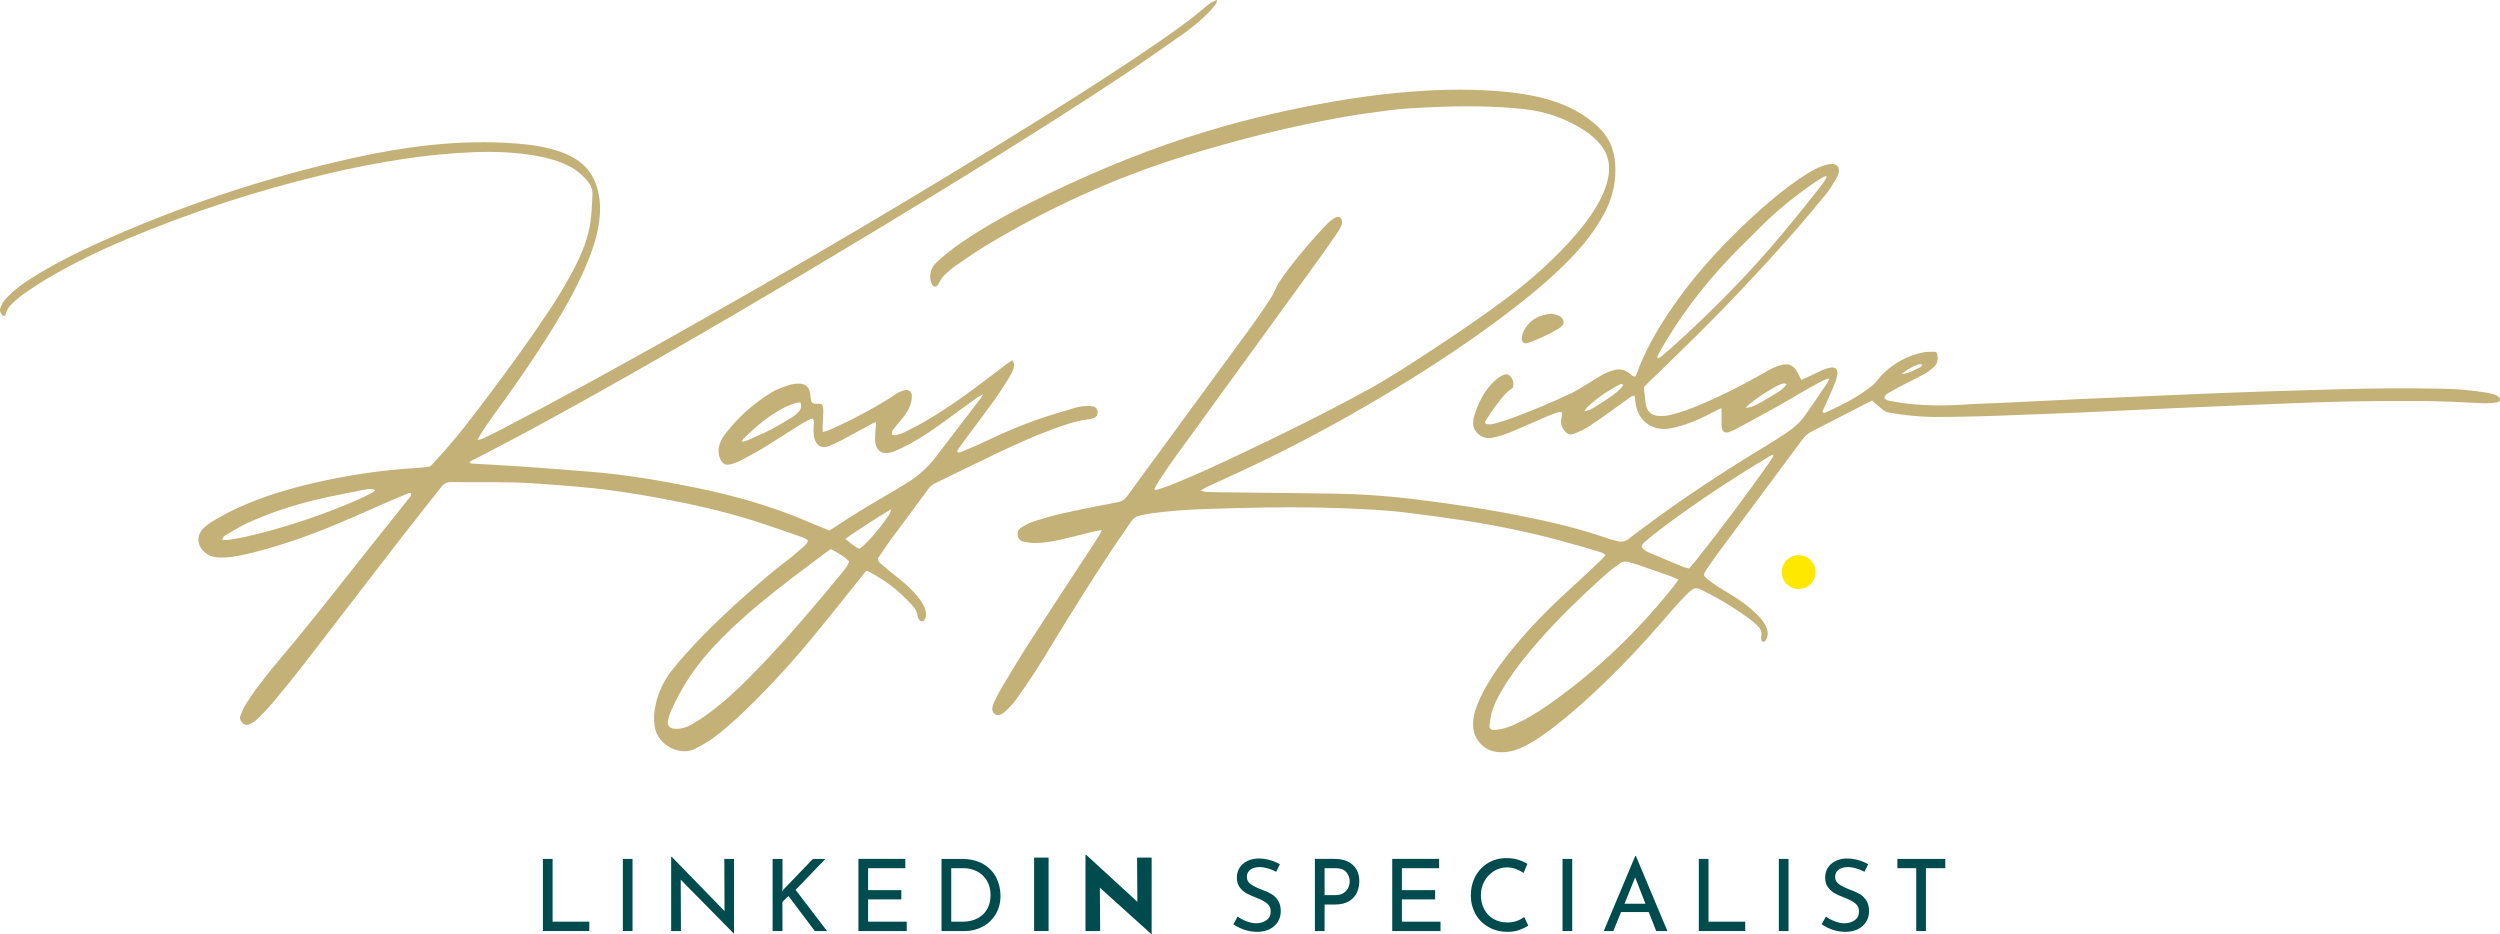
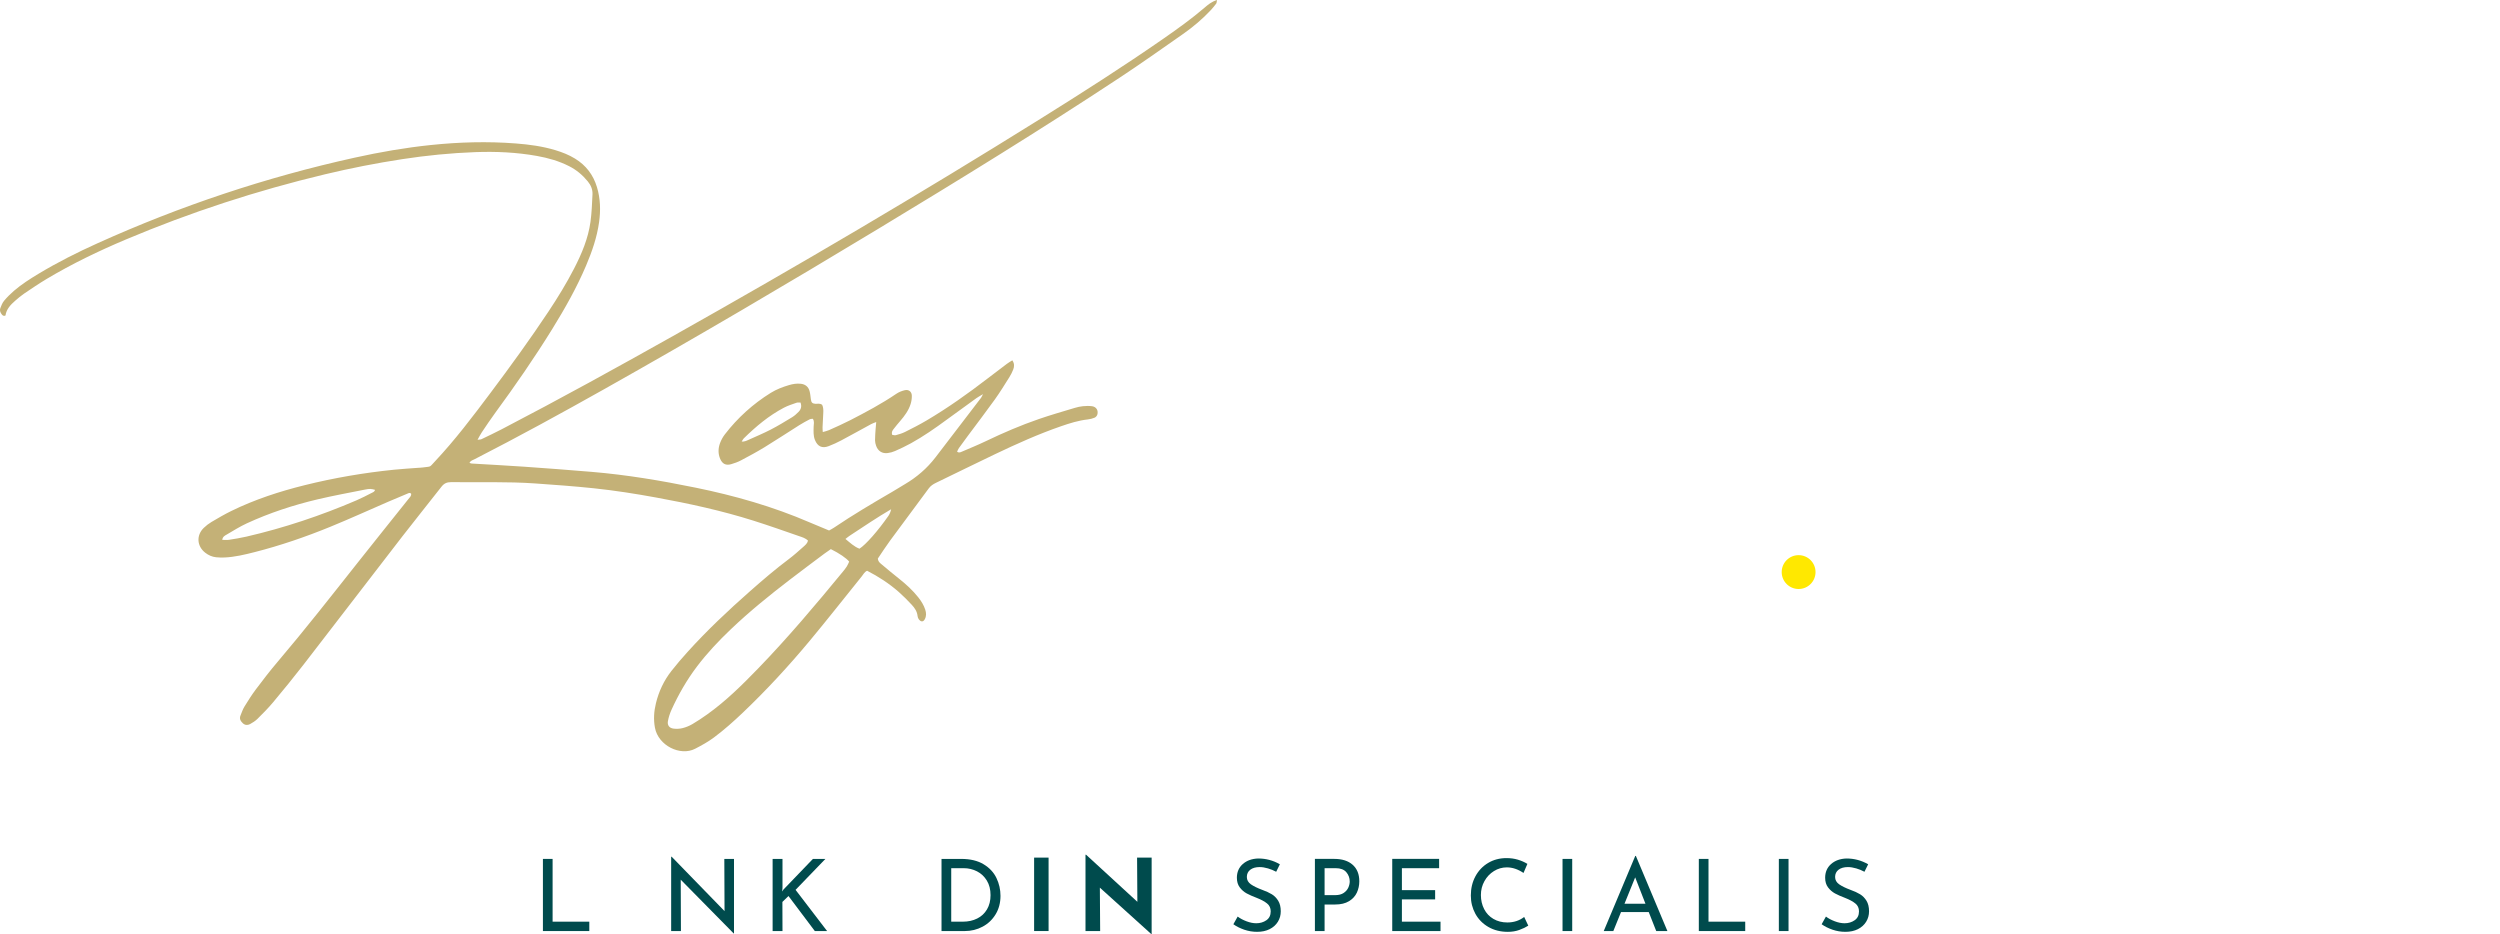
<svg xmlns="http://www.w3.org/2000/svg" id="Layer_2" viewBox="0 0 178.222 66.587">
  <g id="Components">
    <g id="_7c4afb8d-1b47-49e2-b8f0-d94149b24765_1">
-       <path d="m137.027,25.977c-.099,0-.202-.026-.284.005-.408.15-.79.349-1.176.686.475-.046.821-.245,1.175-.412.113-.053.263-.085.285-.279m-24.089,3.336q.296-.016.703-.264c1.285-.785,1.865-1.23,2.082-1.603-.126-.114-.248-.045-.361.016-.795.434-1.548.931-2.202,1.565-.08.077-.138.177-.222.286m11.512-.235c.396-.022.782-.192,1.79-.815.39-.241.82-.441,1.128-.871-.102-.031-.166-.076-.215-.062-.146.039-.292.086-.425.155-.735.381-1.416.845-2.064,1.359-.076.059-.132.143-.214.234m5.771-16.541c-.134.05-.213.066-.278.105-.216.13-.431.263-.639.406-1.291.89-2.513,1.867-3.631,2.969-.503.496-1.004.996-1.506,1.493-2.077,2.06-3.911,4.313-5.417,6.825-.19.318-.372.641-.548.966-.035.065-.098.144-.011.255.066-.038.14-.069.2-.117.209-.169.418-.339.619-.518,1.7-1.511,3.333-3.092,4.906-4.733,2.099-2.189,4.017-4.536,5.887-6.921.124-.159.237-.327.347-.496.032-.048.036-.113.071-.234m-13.194,26.445c.147.247.387.347.614.445.787.341,1.58.668,2.373.994.121.049.255.068.401.106.138-.161.273-.31.398-.467,1.82-2.274,3.562-4.606,5.243-6.984.107-.151.209-.306.307-.463.03-.049.098-.102.013-.194-.095.047-.199.091-.296.149-2.686,1.612-5.296,3.336-7.796,5.226-.322.243-.633.502-.942.762-.126.106-.271.205-.315.426m2.627,2.338c-.231-.102-.394-.186-.565-.247-.793-.28-1.587-.556-2.383-.828-.19-.065-.39-.105-.581-.169-.244-.081-.466-.045-.669.104-.284.21-.575.412-.84.644-.532.466-1.055.941-1.569,1.427-1.456,1.376-2.858,2.806-4.129,4.358-.694.847-1.348,1.723-1.894,2.675-.285.497-.552,1.005-.695,1.563-.074.291-.114.594-.143.893-.016.176.103.286.277.293.117.005.235-.01.351-.025.439-.057.846-.218,1.245-.4.783-.357,1.517-.803,2.222-1.293,3.439-2.389,6.431-5.255,9.038-8.527.103-.129.193-.269.335-.468m-5.212-1.749c-.167-.172-.366-.221-.558-.276-.889-.257-1.777-.522-2.671-.762-2.295-.616-4.62-1.095-6.97-1.446-1.382-.206-2.767-.397-4.154-.564-.836-.101-1.678-.16-2.518-.207-2.424-.135-4.85-.17-7.276-.139-1.465.019-2.931.064-4.395.112-1.28.042-2.557.137-3.827.307-.017.002-.034.003-.05.006-1.285.23-1.103.186-1.709,1.053-1.544,2.21-2.977,4.494-4.399,6.783-.676,1.088-1.325,2.192-2.011,3.272-.469.739-.971,1.458-1.479,2.171-.193.273-.433.515-.669.755-.116.118-.258.223-.408.292-.337.154-.66-.1-.607-.472.018-.131.063-.263.121-.383.17-.348.333-.701.533-1.031.678-1.125,1.35-2.255,2.063-3.358,1.489-2.307,3.002-4.598,4.505-6.896.166-.254.329-.51.488-.768.033-.053.045-.119.083-.224-.167.024-.299.033-.425.063-.818.198-1.633.412-2.453.599-.624.142-1.256.257-1.899.253-.25-.001-.503-.038-.749-.087-.224-.046-.404-.169-.452-.419-.05-.263.048-.477.264-.609.257-.157.524-.315.808-.405.689-.219,1.384-.43,2.089-.586,1.315-.292,2.637-.552,3.96-.805.285-.055.485-.168.657-.404,2.962-4.054,5.932-8.101,8.895-12.154.418-.571.81-1.161,1.206-1.747.207-.306.387-.626.533-.971.123-.291.314-.556.499-.816.674-.949,1.418-1.843,2.189-2.714.312-.353.628-.704.96-1.039.164-.165.354-.314.556-.431.283-.164.502-.022.498.309-.001.112-.036.233-.087.335-.081.166-.179.325-.285.477-.47.678-.936,1.359-1.421,2.027-3.403,4.691-6.812,9.378-10.214,14.07-.386.532-.741,1.085-1.104,1.632-.1.151-.177.317-.289.519.111.01.175.034.227.017.304-.097.61-.191.907-.309,1.629-.646,3.217-1.385,4.801-2.132,3.123-1.473,6.22-2.997,9.251-4.654,1.494-.816,2.92-1.746,4.343-2.678,1.945-1.274,3.873-2.574,5.73-3.974,1.781-1.342,3.43-2.831,4.884-4.528.505-.589.968-1.21,1.368-1.877.286-.478.54-.972.707-1.505.167-.533.277-1.072.189-1.64-.077-.499-.278-.932-.595-1.318-.334-.408-.734-.742-1.177-1.025-1.285-.821-2.691-1.318-4.203-1.485-2.198-.242-4.404-.247-6.612-.144-1.01.047-2.021.083-3.024.216-1.051.141-2.104.274-3.149.457-3.869.678-7.67,1.635-11.423,2.795-4.982,1.54-9.689,3.686-14.156,6.366-.764.459-1.494.977-2.231,1.48-.235.161-.447.358-.662.547-.19.168-.355.357-.463.593-.041.091-.096.178-.16.255-.108.132-.292.102-.373-.054-.238-.456-.165-1.085.183-1.458.149-.16.313-.306.478-.449.638-.553,1.322-1.045,2.03-1.502,1.801-1.162,3.693-2.159,5.623-3.085,3.649-1.751,7.389-3.274,11.266-4.443,2.937-.885,5.921-1.578,8.943-2.106,1.627-.284,3.261-.512,4.905-.66,2.234-.202,4.474-.271,6.714-.111,1.363.097,2.713.282,4.025.688,1.206.374,2.295.949,3.24,1.802.811.731,1.214,1.627,1.287,2.706.086,1.265-.19,2.44-.785,3.551-.651,1.213-1.5,2.277-2.457,3.258-1.452,1.487-3.06,2.793-4.718,4.04-3.209,2.413-6.59,4.564-10.068,6.566-2.819,1.623-5.697,3.132-8.648,4.501-.794.368-1.592.729-2.386,1.098-.148.069-.287.158-.503.279.156.046.229.083.304.087.387.017.774.033,1.162.038,2.746.032,5.492.049,8.237.096,1.769.03,3.533.156,5.292.366,2.676.319,5.34.717,7.983,1.248,2.048.411,4.082.881,6.056,1.578.237.084.487.131.731.197.28.076.521.022.753-.164.354-.284.728-.545,1.092-.818,2.819-2.115,5.766-4.039,8.781-5.862.49-.296.972-.606,1.447-.925.493-.331.931-.728,1.274-1.215.533-.758,1.05-1.527,1.57-2.294.053-.077.083-.171.155-.322-.171.049-.285.063-.382.112-.345.175-.689.355-1.025.547-.76.435-1.509.889-2.274,1.317-.999.558-2.008,1.1-3.015,1.644-.162.087-.337.157-.512.214-.205.067-.375-.024-.439-.225-.03-.095-.044-.199-.046-.299-.005-.235.003-.471.003-.707,0-.144-.006-.288-.011-.487-.21.099-.377.169-.536.255-.654.351-1.322.672-2.027.904-.383.126-.776.236-1.172.296-1.254.192-2.261-.609-2.391-1.875-.015-.147-.036-.292-.059-.484-.131.048-.231.062-.304.114-.508.362-1.005.738-1.514,1.098-.508.36-1.016.722-1.542,1.055-.283.179-.595.317-.906.442-.344.137-.523.069-.751-.214-.178-.222-.254-.473-.223-.754.019-.166.047-.33.076-.528-.092-.014-.176-.052-.241-.032-.256.081-.512.168-.759.274-.805.344-1.604.703-2.409,1.047-.48.204-.969.389-1.482.497-.465.099-.867.003-1.197-.355-.167-.183-.266-.39-.257-.639.005-.15.006-.307.047-.45.28-.989.727-1.886,1.485-2.6.169-.159.369-.296.576-.4.271-.136.484-.05.641.213.127.214.157.44.08.681-.527.332-.873.836-1.24,1.315-.266.346-.494.721-.732,1.087-.022.033.003.096.007.15.236.11.471.054.694-.008.405-.114.808-.236,1.203-.381,1.439-.528,2.855-1.115,4.238-1.777.348-.166.674-.378,1.006-.577.433-.259.854-.54,1.296-.783.233-.128.494-.218.752-.286.396-.104.767-.032,1.088.244.111.096.212.217.406.22.035-.063.084-.13.111-.204.551-1.532,1.342-2.939,2.24-4.289,1.197-1.802,2.571-3.462,4.08-5.009,1.106-1.135,2.254-2.226,3.476-3.236.741-.612,1.503-1.197,2.322-1.701.388-.239.78-.472,1.218-.607.191-.059.393-.108.591-.111.354-.007.56.266.473.61-.04.161-.105.324-.192.465-.231.371-.45.756-.726,1.092-.857,1.04-1.721,2.076-2.615,3.084-2.114,2.382-4.296,4.701-6.558,6.944-1.125,1.115-2.269,2.21-3.404,3.315-.132.128-.261.261-.403.403.047.405.091.805.142,1.204.01.083.038.164.066.243.118.33.346.527.696.584.339.055.678.028,1.003-.055.472-.121.943-.257,1.396-.435,1.759-.689,3.449-1.525,5.088-2.463.263-.15.527-.302.799-.433.197-.095.403-.176.614-.23.524-.133.873.026,1.14.503.098.174.182.355.288.565.138-.061.257-.11.374-.165.38-.181.756-.371,1.141-.541.183-.08.381-.142.578-.175.332-.057.516.127.475.467-.023.182-.067.367-.133.538-.132.345-.283.684-.432,1.022-.169.383-.344.764-.51,1.132.102.107.185.064.257.032,1.034-.458,2.039-.969,2.956-1.637.327-.239.64-.494.871-.836.065-.097.149-.182.234-.264.805-.781,1.752-1.306,2.853-1.532.26-.053.535-.047.803-.05.131-.001.213.09.234.223.051.335.004.648-.262.88-.202.176-.416.347-.649.476-.471.262-.959.49-1.438.738-.358.187-.715.376-1.065.578-.156.09-.327.182-.374.393.11.18.307.199.481.231.446.081.896.16,1.347.204,1.26.122,2.522.137,3.786.047.857-.061,1.717-.076,2.575-.117,2.019-.096,4.038-.198,6.058-.293,1.077-.051,2.154-.091,3.232-.138,2.019-.087,4.039-.177,6.059-.261,1.161-.048,2.323-.091,3.485-.127,1.818-.058,3.637-.107,5.456-.161,2.442-.072,4.885-.081,7.328-.038,1.062.018,2.119.114,3.168.288.182.031.364.073.539.131.109.036.217.098.301.176.052.048.093.153.079.219-.014.063-.102.149-.166.156-.317.037-.637.078-.955.069-.758-.022-1.514-.078-2.272-.106-.757-.028-1.515-.049-2.273-.054-3.286-.025-6.571.039-9.853.186-.876.039-1.751.068-2.626.105-1.902.08-3.805.158-5.706.244-2.592.116-5.183.255-7.775.354-2.896.11-5.79.249-8.69.246-1.101-.001-2.183-.134-3.264-.315-.127-.022-.257-.083-.363-.159-.178-.126-.337-.278-.504-.42-.1-.086-.199-.174-.309-.271-.149.071-.286.131-.419.2-1.302.671-2.602,1.347-3.908,2.011-.247.126-.444.286-.609.509-1.987,2.679-3.981,5.353-5.968,8.032-.331.446-.646.904-.956,1.365-.177.264-.169.364.067.564.257.216.533.411.814.595.353.23.723.431,1.079.657.569.363,1.115.758,1.604,1.225.269.257.514.535.691.866.138.261.202.537.118.829-.027.095-.072.19-.131.268-.034.044-.118.083-.168.073-.047-.01-.104-.084-.115-.137-.018-.097-.018-.202-.002-.3.045-.277-.056-.501-.246-.684-.182-.176-.369-.348-.572-.497-1.034-.758-2.125-1.427-3.273-2-.584-.291-.694-.278-1.159.171-.35.339-.684.698-1.003,1.067-1.135,1.314-2.274,2.623-3.489,3.863-1.558,1.59-3.168,3.124-4.923,4.497-.598.467-1.213.911-1.875,1.284-.547.309-1.116.554-1.753.601-.306.022-.608.006-.901-.084-.752-.23-1.3-.932-1.35-1.722-.026-.426.041-.839.176-1.243.187-.562.443-1.092.735-1.605.628-1.103,1.387-2.111,2.201-3.08,1.249-1.487,2.628-2.845,4.069-4.144.689-.62,1.354-1.266,2.027-1.903.081-.077.143-.174.218-.267" style="fill:#c4b177; stroke-width:0px;" />
      <path d="m61.27,39.116c.457-.291,1.325-1.279,2.065-2.342q.134-.192.194-.472c-1.024.599-1.979,1.248-2.944,1.881-.094.061-.179.135-.314.238.341.281.627.553.999.695m-8.395-7.636c.204.009.338-.057.472-.118.534-.243,1.078-.468,1.599-.737.52-.269,1.022-.576,1.523-.881.17-.104.322-.242.462-.385.174-.177.238-.394.136-.665-.103.006-.206-.011-.292.02-.3.106-.607.202-.887.349-1.08.567-2.003,1.344-2.868,2.193-.053.052-.083.126-.145.224m-37.031,7.006c.181,0,.333.019.479-.003.415-.066.831-.132,1.239-.226,2.693-.622,5.303-1.495,7.842-2.584.37-.158.728-.346,1.087-.53.096-.049.22-.086.242-.224-.283-.075-.365-.087-.723-.015-1.12.224-2.245.429-3.357.691-1.736.411-3.43.965-5.053,1.712-.501.231-.973.53-1.451.809-.123.071-.271.14-.305.37m43.387.66c-.163.114-.317.215-.463.325-.822.617-1.646,1.229-2.46,1.854-1.456,1.117-2.882,2.271-4.212,3.539-.866.826-1.685,1.694-2.409,2.65-.724.958-1.318,1.992-1.814,3.082-.117.257-.207.535-.257.813-.054.295.102.497.401.533.212.026.44.016.647-.036.242-.061.482-.16.697-.286.362-.212.712-.447,1.054-.691,1.336-.953,2.496-2.101,3.632-3.275,2.132-2.204,4.106-4.546,6.052-6.913.096-.117.192-.236.272-.364.069-.11.116-.235.167-.341-.213-.256-.694-.584-1.307-.89M86.758,0c-.027.137-.021.21-.055.255-.121.161-.248.319-.386.466-.6.644-1.271,1.208-1.99,1.71-1.491,1.043-2.976,2.095-4.494,3.097-5.666,3.74-11.449,7.295-17.259,10.807-6.444,3.895-12.932,7.714-19.495,11.405-3.054,1.717-6.127,3.398-9.245,4.996-.126.064-.284.094-.365.263.069.021.112.043.156.046,1.244.075,2.49.138,3.733.225,1.613.112,3.226.235,4.837.37,2.487.209,4.944.623,7.387,1.123,2.795.571,5.527,1.349,8.151,2.483.447.194.9.376,1.371.572.111-.063.231-.121.34-.195,1.355-.915,2.761-1.747,4.174-2.568.306-.177.604-.368.908-.548.837-.495,1.561-1.12,2.154-1.889,1.09-1.414,2.172-2.835,3.256-4.254.036-.046.056-.104.142-.266-.228.138-.357.204-.474.288-.711.512-1.422,1.023-2.127,1.543-.814.601-1.645,1.177-2.53,1.668-.367.204-.75.382-1.133.553-.167.075-.352.125-.533.148-.391.051-.692-.144-.823-.518-.044-.125-.077-.262-.077-.393,0-.269.024-.537.041-.806.01-.148.025-.296.043-.496-.148.06-.255.092-.351.144-.711.385-1.416.781-2.13,1.16-.297.157-.604.301-.918.419-.462.174-.783.016-.968-.441-.125-.307-.1-.627-.094-.947.004-.18.07-.367-.056-.566-.072.011-.16.004-.226.039-.253.132-.505.269-.747.421-.827.521-1.642,1.06-2.475,1.57-.546.333-1.11.636-1.676.935-.221.117-.463.204-.704.273-.37.105-.621-.02-.774-.372-.163-.373-.153-.761-.014-1.133.082-.218.197-.432.339-.616.913-1.186,2.008-2.178,3.28-2.967.402-.249.845-.417,1.299-.552.276-.082.557-.127.847-.093.32.038.532.215.616.519.054.192.065.397.094.597.031.221.106.296.32.311.148.01.303-.056.484.072.08.163.095.374.079.594-.023.337-.038.673-.051,1.01-.004.099.009.199.016.338.165-.05.313-.077.446-.138.506-.228,1.016-.451,1.509-.705,1.123-.579,2.239-1.17,3.286-1.883.177-.12.389-.206.598-.256.29-.07.506.102.51.4.003.198-.029.404-.089.592-.145.457-.426.837-.736,1.197-.164.192-.327.385-.48.586-.081.105-.158.222-.099.404.079.009.18.049.263.026.226-.062.456-.129.665-.234.512-.256,1.023-.516,1.515-.807,1.526-.9,2.966-1.927,4.369-3.005.455-.349.911-.696,1.369-1.04.117-.087.246-.16.387-.25.156.227.148.44.067.648-.073.187-.163.372-.27.542-.342.541-.675,1.089-1.048,1.608-.628.876-1.284,1.732-1.927,2.598-.211.283-.422.567-.626.856-.057.079-.09.174-.133.259.131.107.243.043.346-.001.572-.246,1.15-.481,1.711-.75,1.231-.592,2.484-1.129,3.774-1.574.843-.291,1.702-.536,2.555-.794.193-.058.393-.103.593-.122.216-.02.439-.027.653.004.299.045.454.309.364.602-.027.085-.111.179-.193.213-.153.065-.321.107-.487.125-.658.073-1.284.27-1.905.485-1.61.556-3.16,1.255-4.696,1.987-1.413.675-2.817,1.369-4.227,2.05-.201.097-.373.21-.51.396-.918,1.249-1.849,2.488-2.766,3.737-.308.42-.588.86-.861,1.262.022.24.175.334.299.439.399.338.802.67,1.211.995.503.399.975.829,1.374,1.334.21.266.39.551.495.876.074.232.088.463-.035.686-.052.094-.128.174-.238.146-.071-.018-.143-.083-.188-.146-.047-.066-.078-.153-.087-.234-.033-.32-.203-.573-.41-.795-.298-.32-.606-.633-.934-.922-.685-.601-1.446-1.095-2.254-1.51-.191.091-.272.267-.386.408-1.238,1.534-2.454,3.086-3.715,4.6-1.489,1.788-3.066,3.497-4.751,5.103-.659.628-1.338,1.233-2.069,1.778-.42.312-.875.562-1.341.803-1.054.545-2.621-.226-2.861-1.496-.112-.596-.071-1.173.07-1.751.206-.847.571-1.621,1.108-2.305.364-.463.749-.912,1.144-1.349,1.392-1.539,2.899-2.961,4.455-4.331.898-.79,1.804-1.571,2.763-2.288.363-.272.702-.579,1.042-.88.134-.119.281-.239.329-.437-.18-.183-.413-.246-.631-.321-1.081-.376-2.161-.757-3.252-1.102-2.267-.716-4.586-1.221-6.923-1.648-1.475-.27-2.956-.504-4.446-.661-1.39-.146-2.785-.247-4.179-.345-2.002-.141-4.008-.071-6.013-.094-.3-.003-.502.092-.684.325-.922,1.182-1.866,2.347-2.783,3.533-2.359,3.053-4.704,6.117-7.064,9.168-.701.906-1.427,1.793-2.161,2.673-.345.413-.727.796-1.109,1.175-.153.151-.343.273-.534.376-.171.091-.36.083-.515-.065-.157-.149-.255-.32-.166-.54.088-.218.164-.446.285-.644.255-.417.516-.831.809-1.221.496-.659.999-1.316,1.533-1.944,1.987-2.337,3.876-4.753,5.779-7.157,1.181-1.493,2.375-2.976,3.561-4.465.091-.115.22-.215.202-.386-.095-.107-.196-.036-.278-.003-.452.184-.901.375-1.349.569-1.375.596-2.74,1.218-4.126,1.785-1.762.721-3.561,1.34-5.408,1.81-.702.179-1.407.349-2.135.383-.201.009-.404.004-.605-.016-.291-.03-.552-.146-.782-.327-.593-.465-.644-1.237-.105-1.764.168-.163.359-.31.56-.429.464-.274.93-.546,1.414-.783,1.671-.818,3.43-1.39,5.232-1.838,2.095-.521,4.218-.882,6.366-1.101.552-.056,1.108-.088,1.662-.131.134-.01.27-.012.403-.031.611-.085.427.017.853-.437,1.433-1.526,2.692-3.193,3.946-4.865,1.425-1.9,2.821-3.822,4.136-5.801.662-.997,1.288-2.016,1.836-3.081.541-1.053,1.001-2.14,1.164-3.321.09-.649.111-1.308.144-1.963.017-.349-.116-.656-.339-.928-.368-.45-.803-.814-1.322-1.078-.727-.37-1.503-.59-2.302-.733-1.449-.259-2.912-.325-4.38-.272-1.752.064-3.495.237-5.228.503-1.848.283-3.681.644-5.5,1.079-4.858,1.161-9.59,2.705-14.192,4.646-1.941.819-3.838,1.732-5.649,2.813-.549.328-1.079.689-1.609,1.047-.222.15-.427.328-.631.504-.334.29-.633.607-.694,1.054-.147.069-.216-.014-.275-.091-.097-.125-.153-.276-.096-.426.071-.186.147-.384.273-.534.215-.256.456-.496.71-.714.538-.462,1.137-.842,1.743-1.208,1.358-.818,2.772-1.529,4.216-2.18,5.897-2.662,12.003-4.702,18.322-6.098,1.793-.397,3.602-.711,5.429-.901,2.014-.21,4.034-.268,6.055-.112.958.073,1.91.202,2.834.482.485.147.953.331,1.388.597.783.478,1.3,1.156,1.565,2.033.249.823.269,1.659.152,2.502-.15,1.075-.502,2.093-.924,3.088-.667,1.57-1.503,3.051-2.397,4.499-1.276,2.065-2.656,4.06-4.091,6.016-.329.448-.637.912-.947,1.373-.102.151-.182.317-.306.535.136-.019.218-.012.282-.043.486-.233.973-.464,1.451-.713,4.154-2.161,8.255-4.421,12.336-6.716,8.796-4.945,17.491-10.062,26.052-15.405,2.972-1.855,5.927-3.739,8.805-5.739.996-.693,1.981-1.4,2.904-2.19.241-.206.484-.418.883-.545" style="fill:#c4b177; stroke-width:0px;" />
-       <path d="m110.601,22.365c.13.029.298.052.455.105.162.055.29.162.369.324.075.154.067.299-.051.418-.094.094-.202.179-.316.247-.652.386-1.341.698-2.049.964-.386.146-.576-.021-.509-.438.026-.162.084-.328.165-.472.414-.737,1.076-1.076,1.936-1.148" style="fill:#c4b177; stroke-width:0px;" />
      <path d="m39.394,61.231v4.474h2.617v.669h-3.307v-5.143h.69Z" style="fill:#004b4d; stroke-width:0px;" />
-       <path d="m45.092,61.231v5.143h-.69v-5.143h.69Z" style="fill:#004b4d; stroke-width:0px;" />
      <path d="m52.326,61.231v5.314h-.021l-3.777-3.834.015,3.663h-.697v-5.299h.036l3.769,3.876-.015-3.72h.69Z" style="fill:#004b4d; stroke-width:0px;" />
      <path d="m55.761,63.557l.085-.136,2.106-2.19h.89l-2.127,2.205,2.248,2.938h-.875l-1.878-2.497-.434.42.007,2.077h-.704v-5.143h.704v2.069l-.021.257Z" style="fill:#004b4d; stroke-width:0px;" />
-       <path d="m64.539,61.231v.661h-2.654v1.565h2.369v.661h-2.369v1.586h2.754v.669h-3.443v-5.143h3.344Z" style="fill:#004b4d; stroke-width:0px;" />
      <path d="m67.121,61.231h1.408c.64,0,1.17.127,1.59.381.42.253.725.58.917.981.192.4.288.824.288,1.27,0,.498-.116.938-.349,1.319-.232.382-.543.676-.932.882s-.811.31-1.267.31h-1.656v-5.143Zm1.522,4.474c.379,0,.719-.074,1.018-.224.299-.149.532-.366.7-.651.169-.284.253-.623.253-1.017,0-.403-.088-.749-.264-1.039-.176-.289-.408-.508-.7-.657s-.606-.225-.942-.225h-.896v3.812h.832Z" style="fill:#004b4d; stroke-width:0px;" />
      <path d="m74.752,61.138v5.235h-1.031v-5.235h1.031Z" style="fill:#004b4d; stroke-width:0px;" />
-       <path d="m82.099,61.138v5.449h-.027l-3.664-3.308.021,3.094h-1.045v-5.441h.042l3.656,3.357-.021-3.151h1.038Z" style="fill:#004b4d; stroke-width:0px;" />
+       <path d="m82.099,61.138v5.449h-.027l-3.664-3.308.021,3.094h-1.045v-5.441h.042l3.656,3.357-.021-3.151h1.038" style="fill:#004b4d; stroke-width:0px;" />
      <path d="m90.386,61.906c-.208-.061-.404-.093-.59-.093-.279,0-.502.064-.665.189-.163.126-.245.298-.245.516,0,.214.096.388.287.523.193.135.467.269.822.401.266.095.489.198.672.31.183.111.334.266.455.462.121.197.182.447.182.751,0,.275-.068.523-.206.747-.138.223-.333.398-.587.526-.254.128-.551.191-.893.191-.318,0-.623-.051-.918-.152-.294-.102-.553-.231-.775-.388l.307-.548c.175.133.387.245.633.338s.477.139.69.139c.275,0,.516-.071.723-.214.206-.142.309-.352.309-.633,0-.237-.086-.426-.26-.565-.172-.14-.416-.272-.729-.395-.289-.109-.529-.216-.722-.32s-.356-.248-.495-.431c-.137-.182-.205-.411-.205-.685,0-.403.141-.73.422-.979.283-.249.648-.381,1.1-.395.555,0,1.069.138,1.543.412l-.263.534c-.185-.1-.382-.181-.591-.242Z" style="fill:#004b4d; stroke-width:0px;" />
      <path d="m96.43,61.651c.315.279.473.671.473,1.173,0,.29-.059.56-.174.811-.117.251-.304.455-.562.611-.258.156-.584.235-.978.235h-.761v1.892h-.69v-5.143h1.38c.56,0,.997.14,1.312.42Zm-.641,2.006c.154-.104.265-.231.331-.381s.1-.295.1-.438c0-.246-.081-.466-.241-.658-.162-.191-.413-.288-.754-.288h-.797v1.921h.761c.247,0,.446-.052.601-.156Z" style="fill:#004b4d; stroke-width:0px;" />
      <path d="m102.593,61.231v.661h-2.653v1.565h2.369v.661h-2.369v1.586h2.753v.669h-3.442v-5.143h3.343Z" style="fill:#004b4d; stroke-width:0px;" />
      <path d="m108.322,66.291c-.254.093-.529.139-.828.139-.527,0-.99-.116-1.391-.349-.401-.231-.709-.545-.926-.939-.215-.394-.323-.827-.323-1.302,0-.507.109-.964.327-1.369.219-.405.52-.723.907-.953.386-.231.823-.345,1.312-.345.289,0,.56.038.81.113.251.076.477.176.676.299l-.277.647c-.394-.266-.79-.398-1.188-.398-.332,0-.639.088-.92.264-.283.175-.508.413-.676.715-.169.301-.253.632-.253.992,0,.369.077.704.231,1.003.154.299.374.532.661.7.286.168.618.253.992.253.46,0,.86-.131,1.202-.392l.291.619c-.166.108-.375.21-.629.302Z" style="fill:#004b4d; stroke-width:0px;" />
      <path d="m112.081,61.231v5.143h-.69v-5.143h.69Z" style="fill:#004b4d; stroke-width:0px;" />
      <path d="m117.537,65.022h-1.978l-.547,1.352h-.684l2.248-5.356h.043l2.248,5.356h-.797l-.533-1.352Zm-.235-.598l-.732-1.878-.761,1.878h1.493Z" style="fill:#004b4d; stroke-width:0px;" />
      <path d="m121.797,61.231v4.474h2.618v.669h-3.308v-5.143h.69Z" style="fill:#004b4d; stroke-width:0px;" />
      <path d="m127.502,61.231v5.143h-.69v-5.143h.69Z" style="fill:#004b4d; stroke-width:0px;" />
      <path d="m132.324,61.906c-.209-.061-.405-.093-.59-.093-.28,0-.502.064-.666.189-.163.126-.245.298-.245.516,0,.214.097.388.288.523.192.135.466.269.822.401.266.095.488.198.672.31.182.111.334.266.455.462.121.197.182.447.182.751,0,.275-.069.523-.207.747-.137.223-.333.398-.586.526-.254.128-.552.191-.893.191-.318,0-.624-.051-.918-.152-.295-.102-.553-.231-.775-.388l.306-.548c.175.133.387.245.634.338.246.093.477.139.69.139.275,0,.516-.071.722-.214.206-.142.31-.352.31-.633,0-.237-.086-.426-.26-.565-.173-.14-.416-.272-.729-.395-.289-.109-.53-.216-.723-.32-.191-.104-.356-.248-.494-.431-.138-.182-.206-.411-.206-.685,0-.403.141-.73.423-.979s.648-.381,1.1-.395c.555,0,1.068.138,1.543.412l-.264.534c-.185-.1-.381-.181-.59-.242Z" style="fill:#004b4d; stroke-width:0px;" />
-       <path d="m138.676,61.231v.661h-1.38v4.481h-.69v-4.481h-1.344v-.661h3.414Z" style="fill:#004b4d; stroke-width:0px;" />
      <path d="m128.221,41.989c.666,0,1.206-.54,1.206-1.206,0-.667-.54-1.207-1.206-1.207s-1.206.54-1.206,1.207c0,.666.54,1.206,1.206,1.206" style="fill:#ffe800; stroke-width:0px;" />
    </g>
  </g>
</svg>